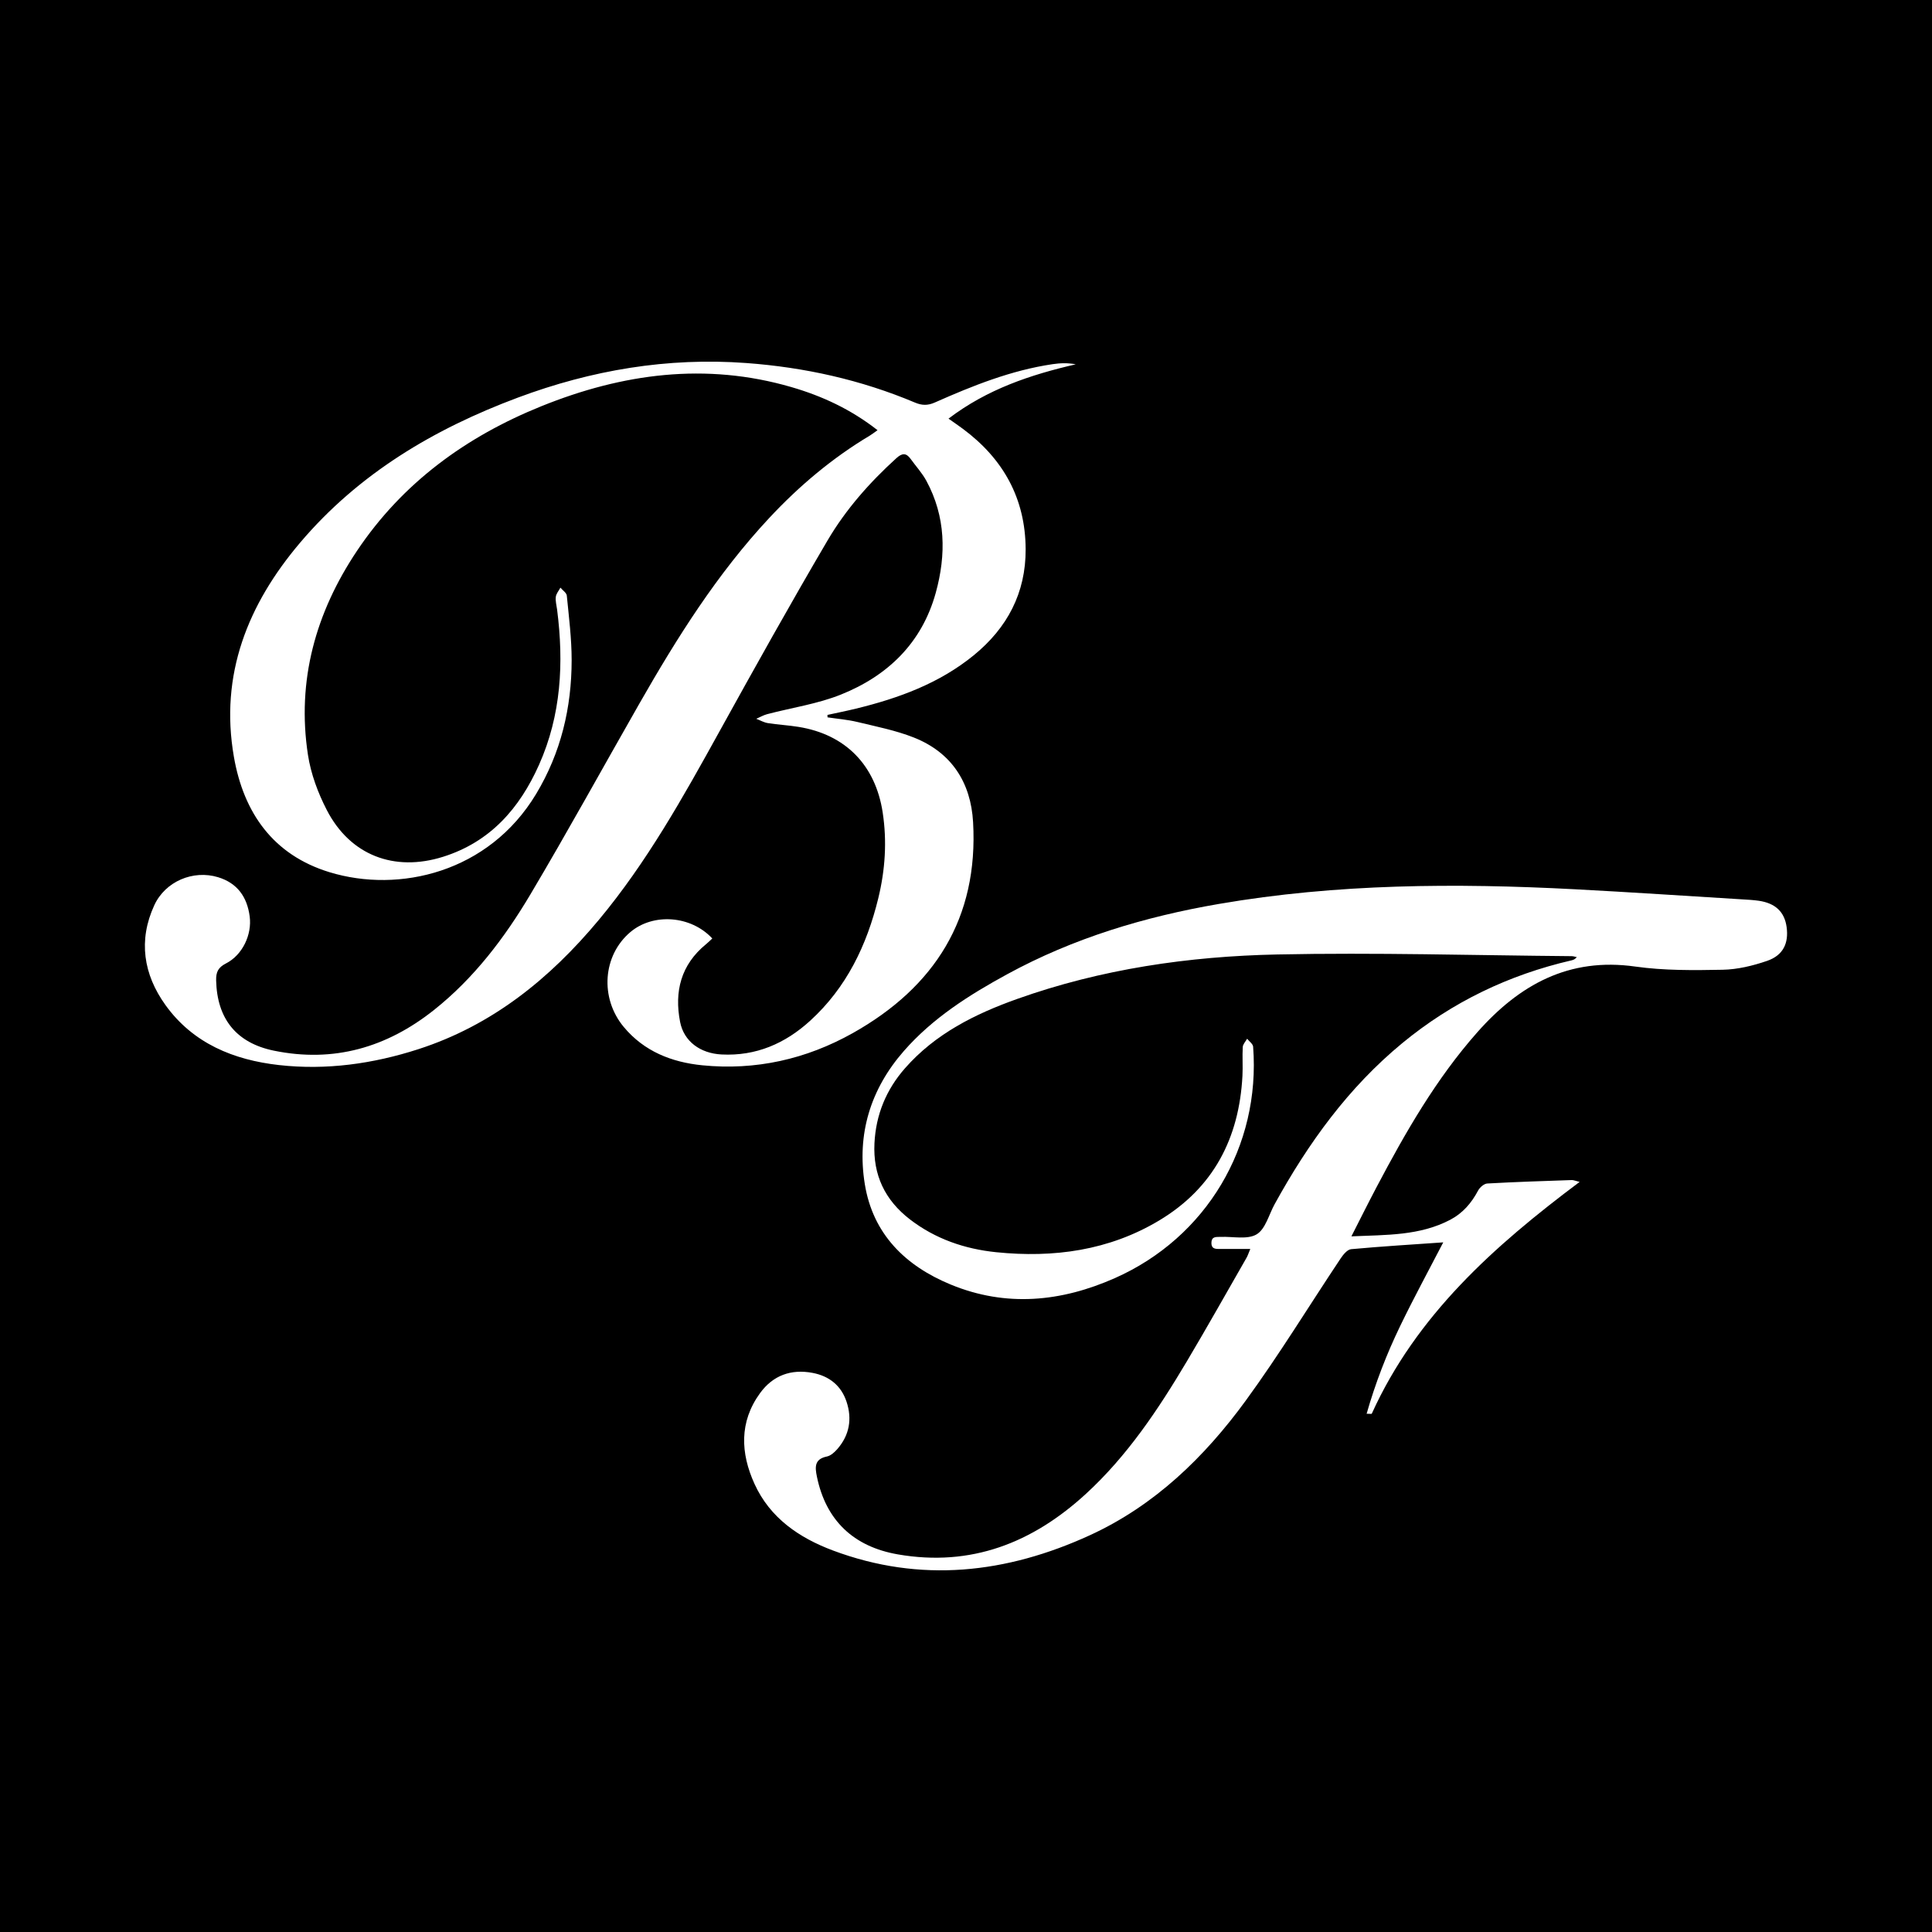
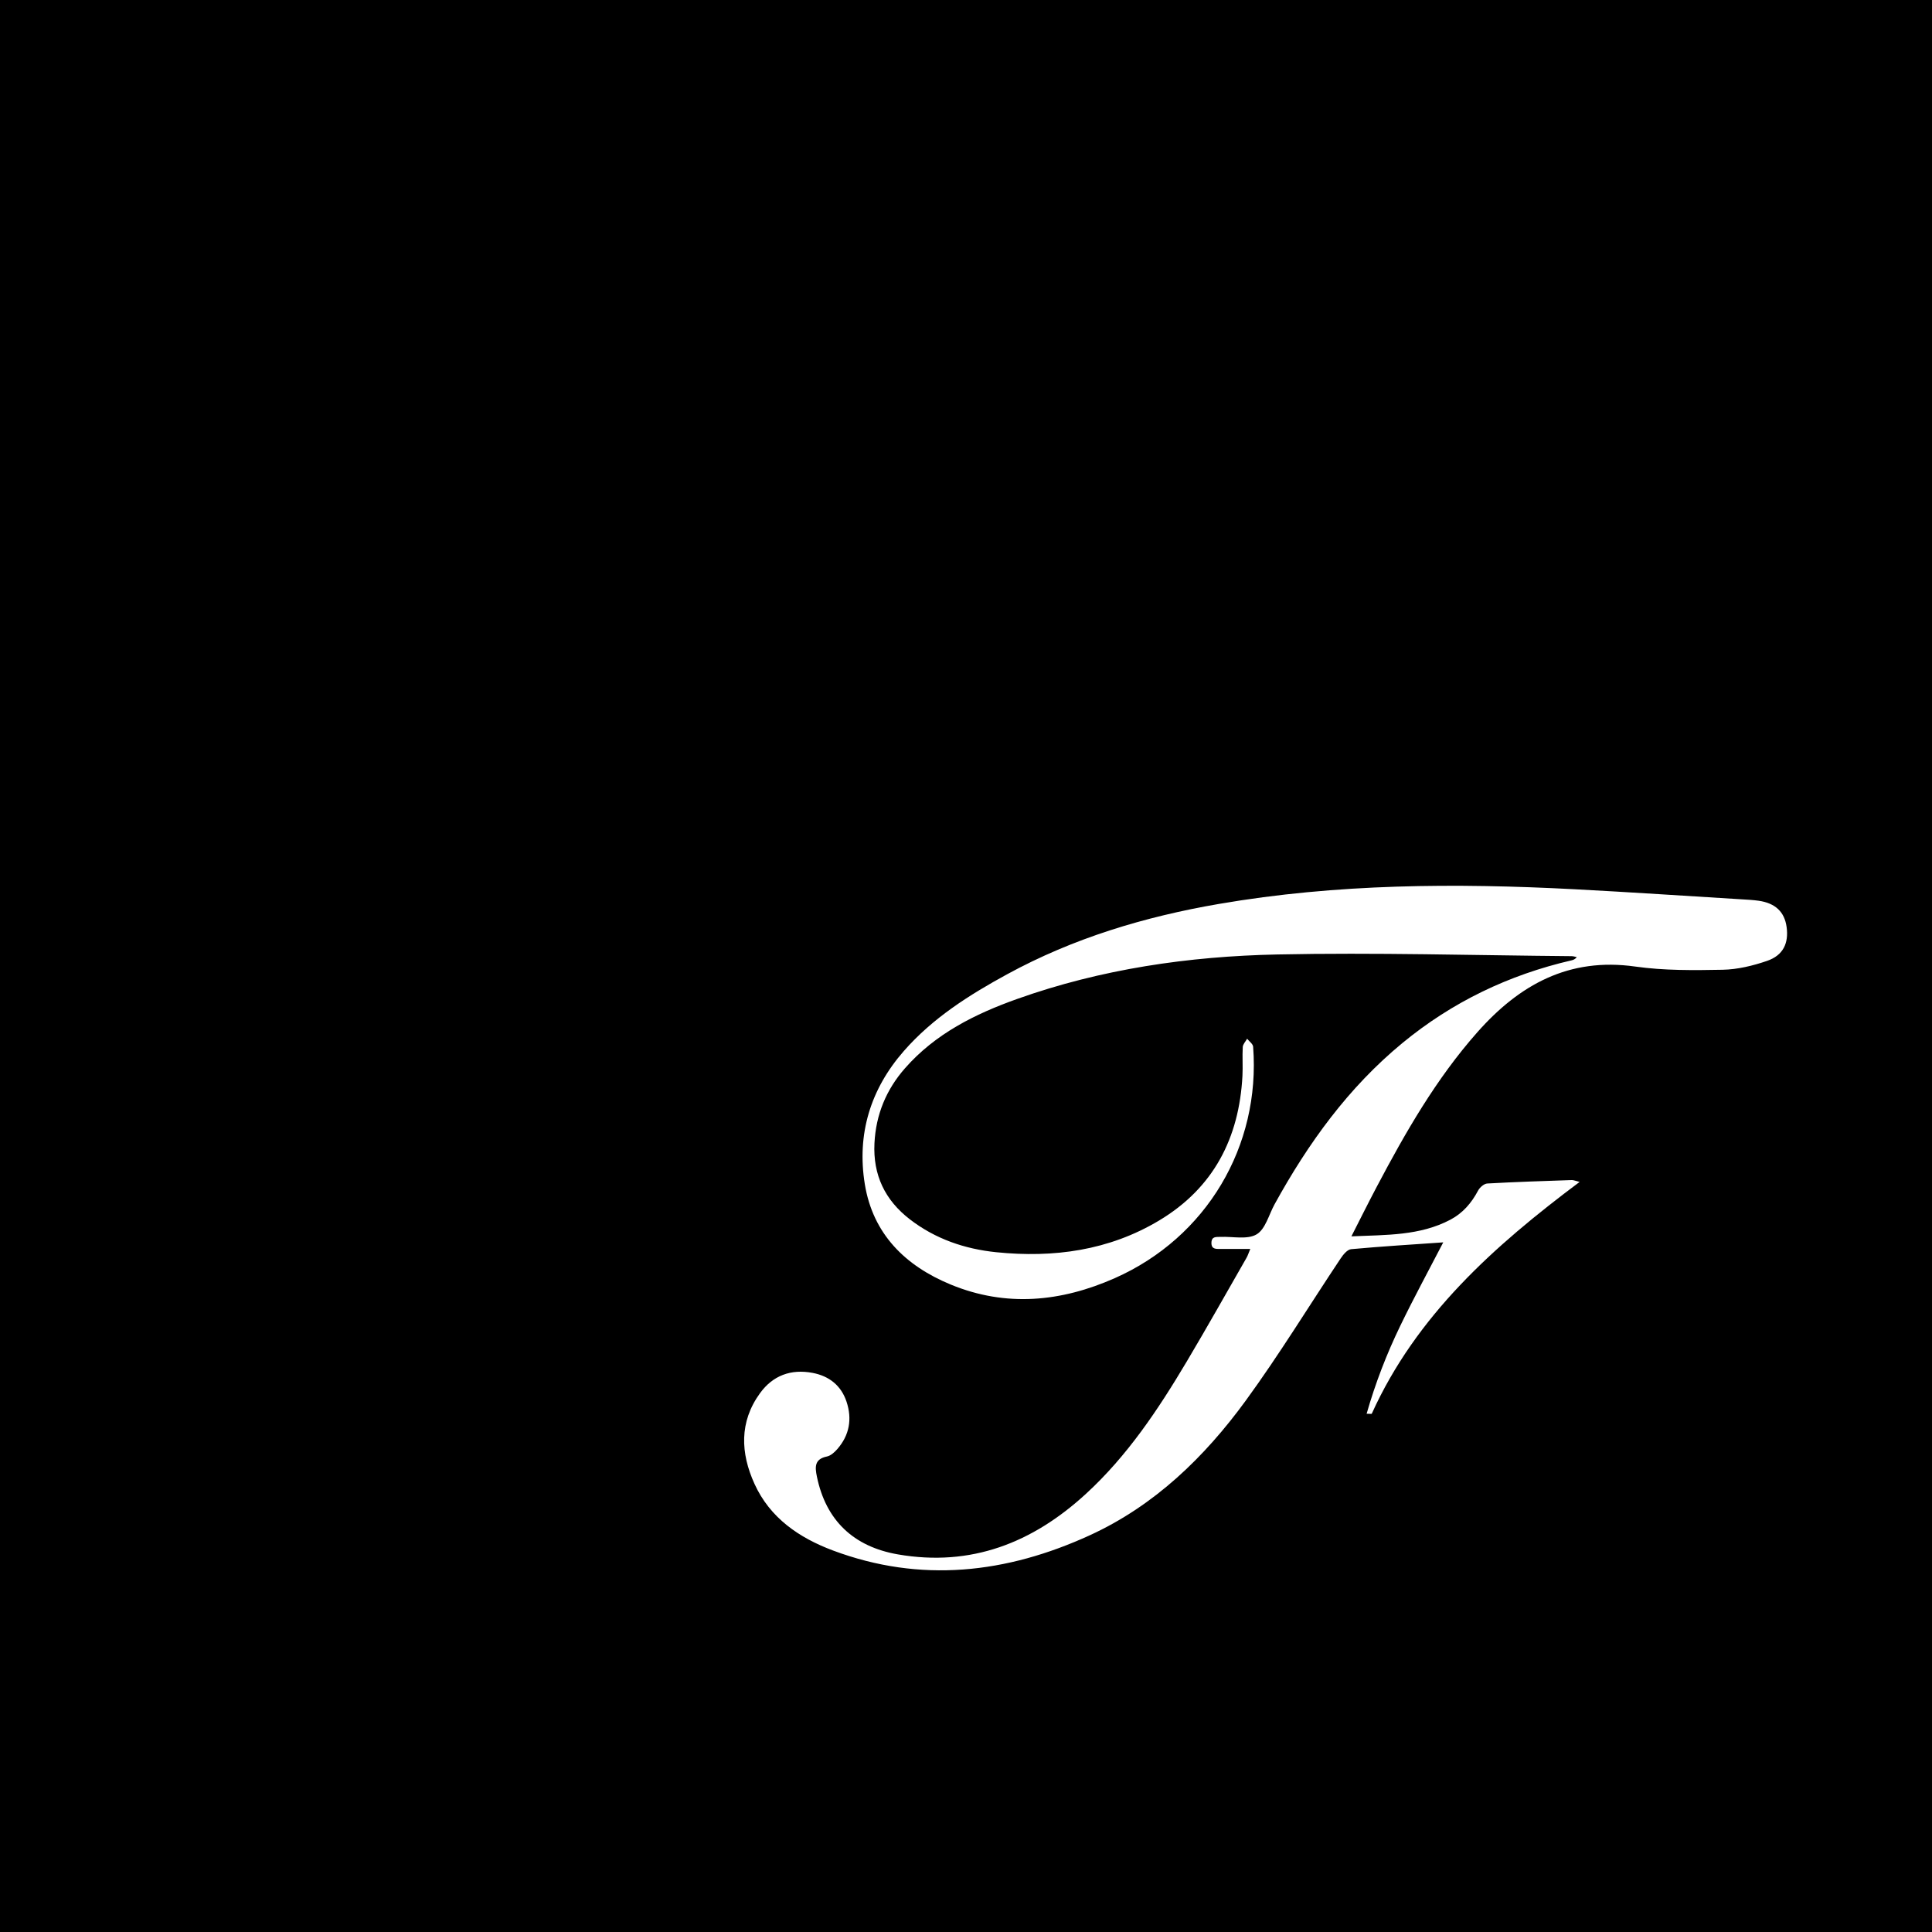
<svg xmlns="http://www.w3.org/2000/svg" version="1.1" id="Layer_1" x="0px" y="0px" width="200px" height="200px" viewBox="0 0 200 200" enable-background="new 0 0 200 200" xml:space="preserve">
  <rect width="200" height="200" />
  <g>
-     <path fill="#FFFFFF" d="M90.842,44.533c-2.756-2.16-5.729-3.535-8.916-4.462c-8.873-2.582-17.49-1.41-25.888,1.982   c-7.784,3.144-14.367,7.925-19.085,14.973c-4.277,6.39-6.251,13.428-5.073,21.119c0.3,1.961,1.034,3.935,1.949,5.707   c2.419,4.691,6.987,6.43,12.034,4.843c4.888-1.537,7.925-5.013,9.937-9.523c2.297-5.147,2.577-10.551,1.872-16.059   c-0.057-0.443-0.187-0.895-0.135-1.326c0.04-0.332,0.31-0.637,0.478-0.954c0.23,0.275,0.632,0.533,0.661,0.828   c0.218,2.218,0.501,4.444,0.501,6.667c-0.001,4.927-1.109,9.595-3.678,13.863c-4.898,8.14-14.185,10.298-21.386,8.099   c-5.821-1.778-8.886-6.129-9.899-11.938c-1.484-8.514,1.433-15.777,6.843-22.162c6.062-7.156,13.867-11.789,22.555-15.031   c7.623-2.845,15.487-4.18,23.643-3.579c6.041,0.445,11.879,1.741,17.467,4.095c0.719,0.303,1.317,0.316,2.043-0.005   c3.929-1.742,7.912-3.339,12.203-3.972c0.774-0.114,1.561-0.146,2.393,0.015c-4.692,1.085-9.159,2.571-13.171,5.624   c0.606,0.429,1.049,0.73,1.479,1.049c4.185,3.103,6.482,7.208,6.506,12.467c0.021,4.531-1.909,8.156-5.376,10.984   c-3.569,2.912-7.779,4.445-12.188,5.52c-0.979,0.239-1.969,0.435-2.954,0.651c0.003,0.084,0.006,0.167,0.009,0.251   c1.031,0.155,2.08,0.235,3.09,0.48c1.962,0.475,3.971,0.868,5.838,1.606c3.909,1.545,5.905,4.652,6.139,8.758   c0.567,9.937-3.972,17.084-12.459,21.846c-4.811,2.699-10.049,3.881-15.577,3.329c-3.157-0.315-6.016-1.434-8.123-3.964   c-2.499-3-2.181-7.406,0.678-9.823c2.364-1.998,6.267-1.728,8.485,0.66c-0.217,0.199-0.424,0.409-0.651,0.594   c-2.594,2.119-3.299,4.9-2.681,8.052c0.395,2.012,2.09,3.248,4.284,3.361c3.572,0.184,6.594-1.134,9.181-3.493   c3.761-3.431,5.864-7.814,7.05-12.682c0.713-2.928,0.913-5.883,0.453-8.889c-0.748-4.878-3.83-8.063-8.72-8.849   c-1.049-0.169-2.117-0.223-3.167-0.39c-0.413-0.065-0.8-0.293-1.199-0.446c0.378-0.163,0.742-0.378,1.135-0.481   c2.547-0.67,5.205-1.054,7.629-2.026c4.852-1.945,8.383-5.347,9.817-10.533c1.095-3.963,1.037-7.892-0.977-11.606   c-0.437-0.805-1.08-1.498-1.618-2.249c-0.473-0.66-0.892-0.619-1.491-0.075c-2.766,2.512-5.234,5.307-7.115,8.509   c-3.842,6.539-7.538,13.166-11.208,19.805c-3.741,6.768-7.502,13.515-12.48,19.487c-5.064,6.075-11.028,10.903-18.67,13.371   c-4.695,1.516-9.52,2.194-14.428,1.644c-4.686-0.526-8.896-2.235-11.756-6.217c-2.277-3.172-2.826-6.69-1.155-10.324   c1.14-2.48,4.03-3.687,6.6-2.907c2,0.607,3.014,2.045,3.278,4.069c0.245,1.876-0.741,3.984-2.456,4.858   c-0.815,0.415-1.038,0.901-1.018,1.758c0.094,3.953,2.073,6.467,5.966,7.269c6.194,1.276,11.697-0.32,16.59-4.211   c4.149-3.298,7.306-7.468,9.979-11.967c3.875-6.523,7.527-13.178,11.29-19.767c3.89-6.811,8.053-13.434,13.436-19.2   c3.087-3.307,6.516-6.198,10.408-8.524C90.273,44.956,90.483,44.787,90.842,44.533z" />
    <path fill="#FFFFFF" d="M129.428,129.293c-1.139,0-2.116,0.001-3.093-0.001c-0.454-0.001-0.939,0.041-0.928-0.641   c0.012-0.693,0.525-0.591,0.96-0.609c1.261-0.05,2.761,0.304,3.716-0.262c0.915-0.542,1.269-2.036,1.862-3.115   c3.47-6.308,7.625-12.072,13.23-16.69c5.159-4.249,11.016-7.06,17.516-8.562c0.184-0.043,0.362-0.114,0.54-0.331   c-0.179-0.035-0.357-0.1-0.536-0.101c-10.164-0.084-20.333-0.388-30.491-0.175c-9.155,0.192-18.206,1.507-26.9,4.602   c-4.374,1.557-8.481,3.603-11.618,7.176c-1.946,2.216-3.014,4.796-3.162,7.763c-0.164,3.283,1.088,5.889,3.661,7.874   c2.632,2.031,5.689,3.075,8.94,3.407c5.941,0.606,11.679-0.168,16.889-3.295c5.616-3.371,8.263-8.525,8.604-14.96   c0.053-0.993-0.026-1.994,0.032-2.986c0.017-0.294,0.295-0.573,0.453-0.859c0.215,0.275,0.599,0.537,0.621,0.827   c0.786,10.296-4.833,19.751-14.303,23.951c-5.556,2.464-11.265,3.037-17.007,0.668c-4.696-1.937-8.051-5.224-8.89-10.399   c-0.836-5.16,0.577-9.813,4.039-13.771c2.987-3.416,6.762-5.803,10.695-7.949c6.856-3.741,14.235-5.956,21.896-7.276   c12.223-2.106,24.537-2.169,36.874-1.523c5.761,0.302,11.518,0.69,17.276,1.042c0.583,0.036,1.168,0.064,1.745,0.146   c1.734,0.247,2.686,1.152,2.901,2.72c0.23,1.678-0.354,2.932-2.019,3.505c-1.472,0.506-3.061,0.891-4.606,0.92   c-3.016,0.058-6.073,0.089-9.048-0.332c-6.864-0.971-11.987,1.878-16.338,6.795c-4.27,4.826-7.442,10.361-10.427,16.02   c-0.858,1.626-1.676,3.273-2.615,5.114c3.647-0.159,7.087-0.059,10.242-1.721c1.286-0.678,2.19-1.727,2.869-3.011   c0.175-0.331,0.615-0.719,0.952-0.738c2.913-0.166,5.83-0.255,8.746-0.357c0.182-0.006,0.367,0.082,0.818,0.192   c-8.886,6.65-16.905,13.813-21.518,23.994c-0.017,0.037-0.188,0.005-0.533,0.005c0.912-3.189,2.077-6.195,3.481-9.098   c1.411-2.919,2.964-5.769,4.452-8.643c-3.187,0.223-6.367,0.414-9.537,0.706c-0.39,0.036-0.816,0.556-1.079,0.95   c-3.278,4.91-6.355,9.964-9.831,14.728c-4.273,5.856-9.439,10.864-16.132,13.933c-8.632,3.958-17.525,4.978-26.606,1.577   c-3.494-1.309-6.512-3.365-8.116-6.895c-1.444-3.178-1.594-6.399,0.57-9.384c1.335-1.842,3.212-2.525,5.442-2.104   c1.714,0.324,2.958,1.306,3.516,2.98c0.596,1.79,0.305,3.47-0.956,4.911c-0.285,0.326-0.677,0.683-1.073,0.765   c-1.305,0.269-1.241,1.091-1.037,2.087c0.926,4.508,3.771,7.249,8.391,8.048c7.574,1.31,13.93-1.2,19.444-6.256   c4.301-3.943,7.499-8.747,10.455-13.718c2.106-3.542,4.123-7.137,6.173-10.712C129.163,130.003,129.238,129.748,129.428,129.293z" />
  </g>
</svg>